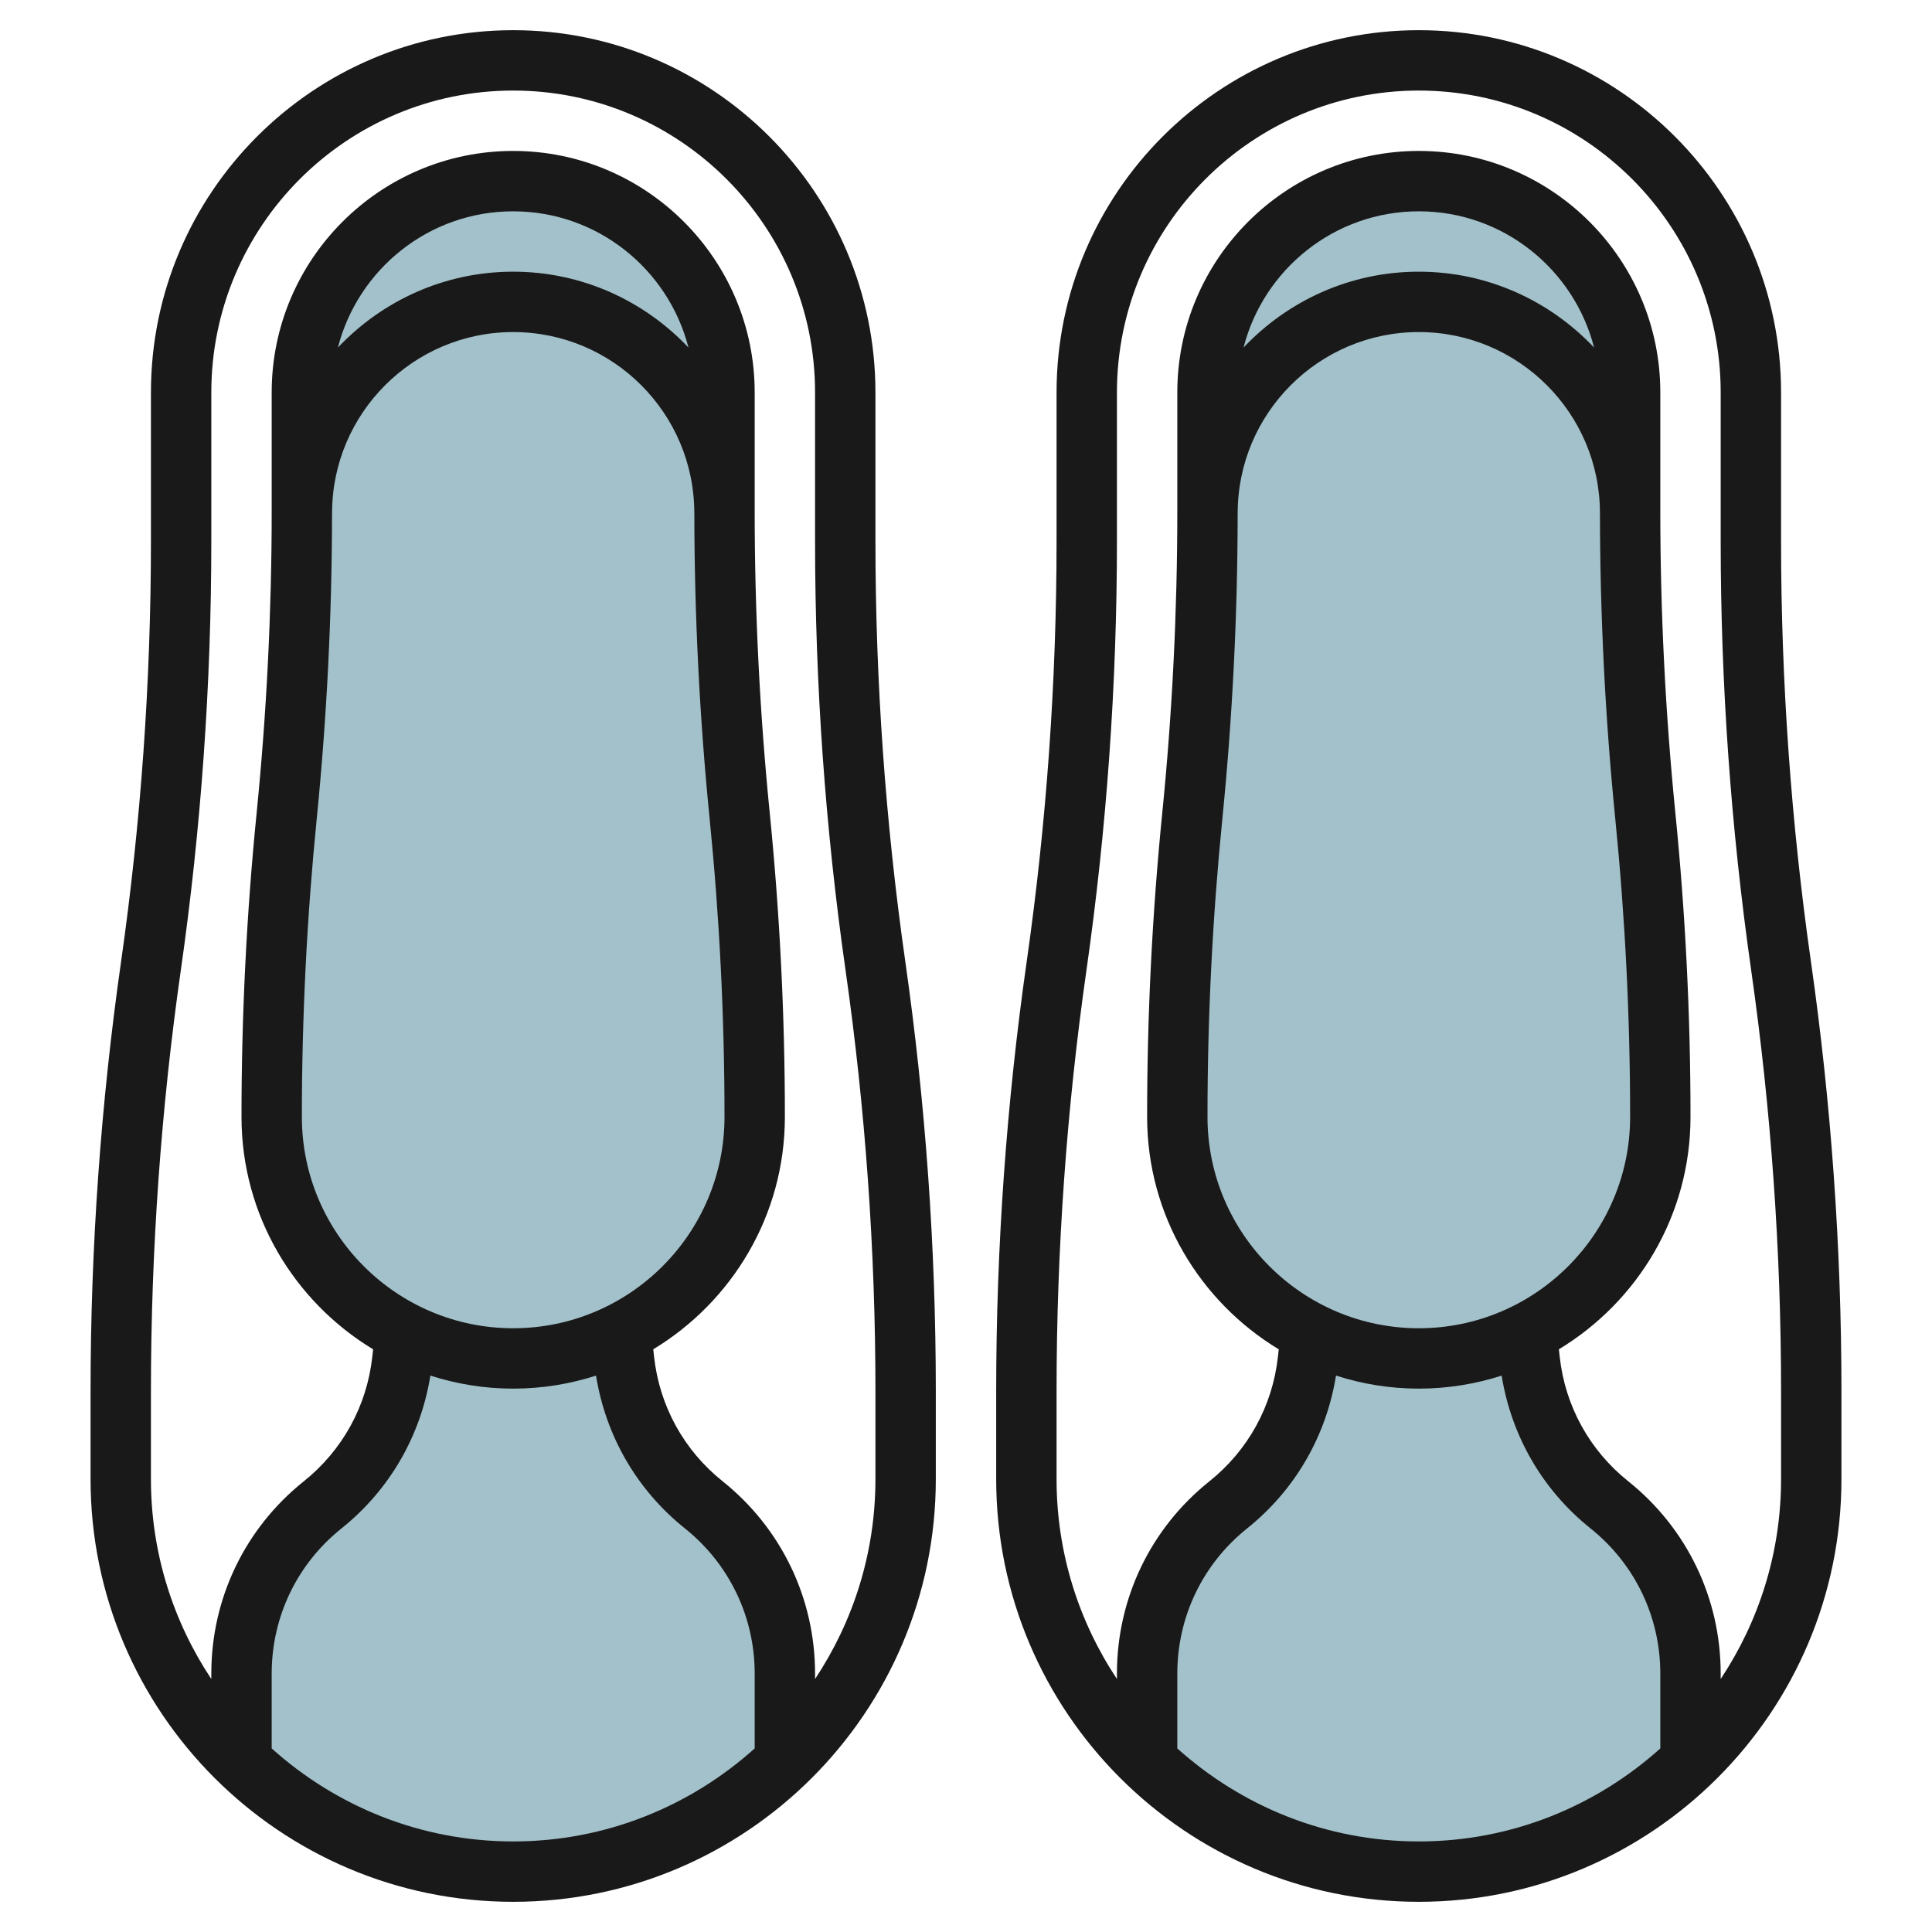
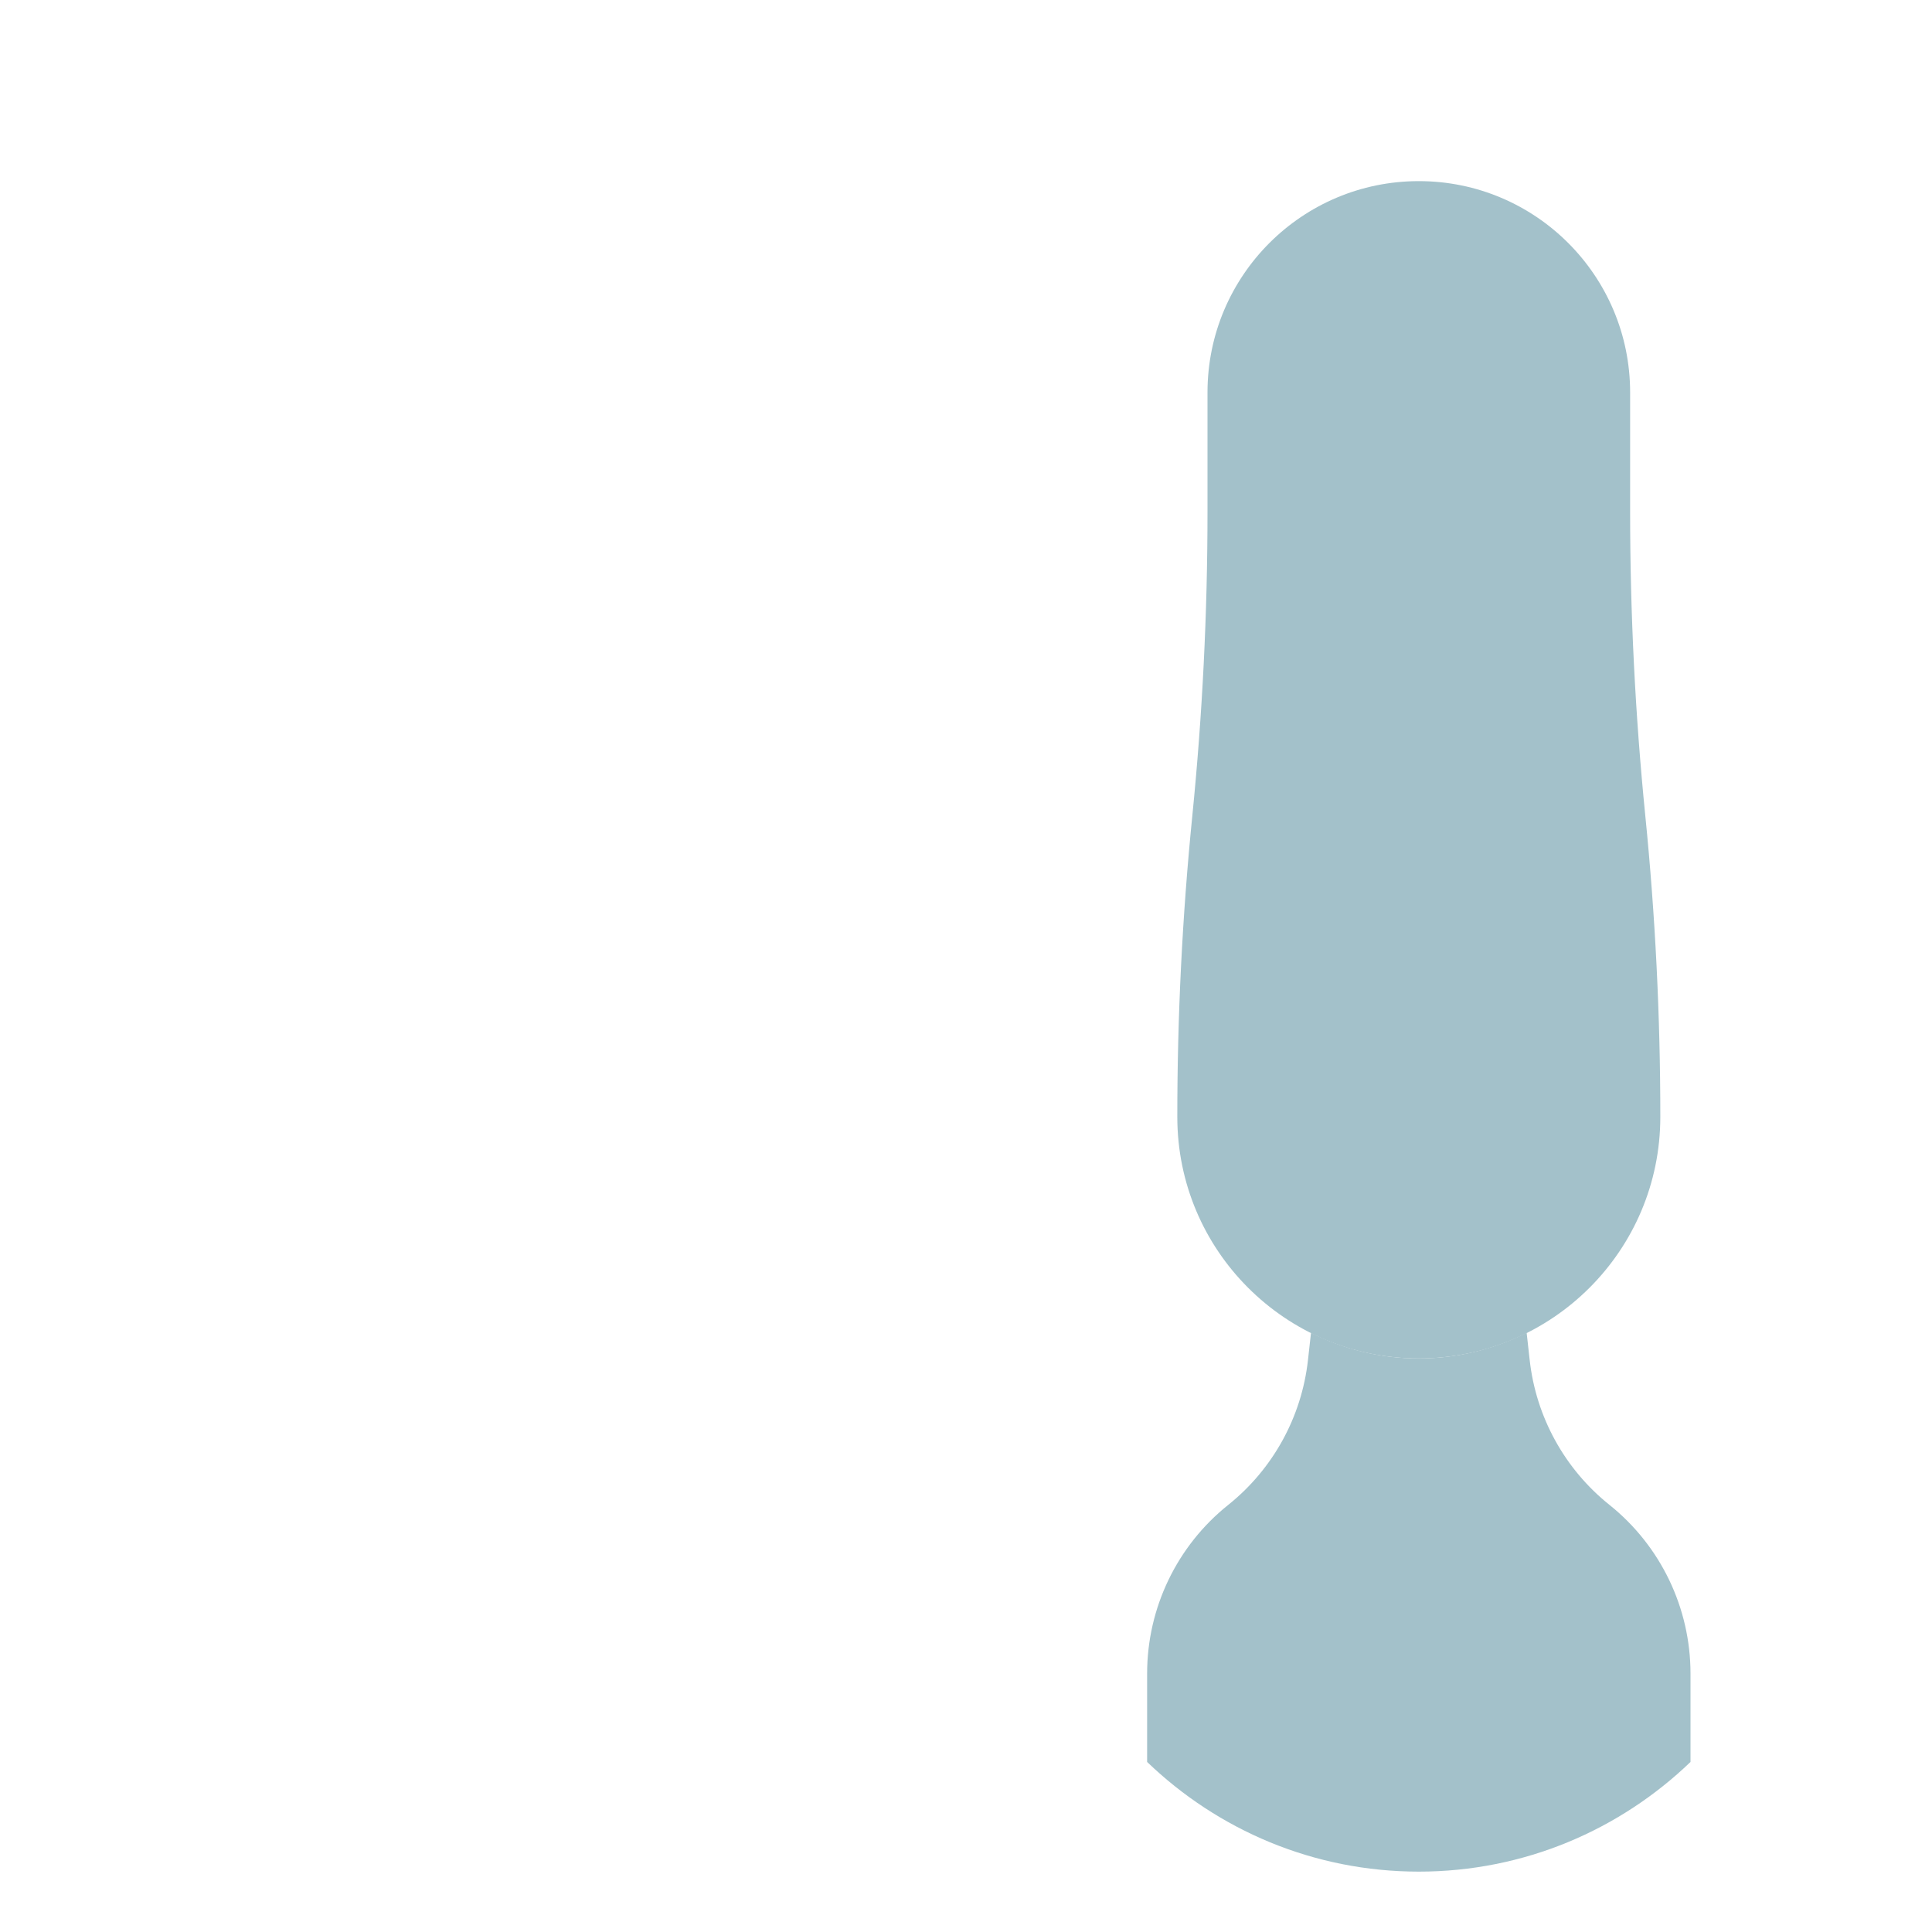
<svg xmlns="http://www.w3.org/2000/svg" id="Layer_3" enable-background="new 0 0 64 64" height="512" viewBox="0 0 64 64" width="512">
  <g>
    <g fill="#a3c1ca">
-       <path d="m17 6c-3.866 0-7 3.134-7 7v3.95c0 3.365-.168 6.727-.503 10.075-.332 3.315-.498 6.644-.497 9.975 0 4.418 3.582 8 8 8s8-3.582 8-8c.001-3.331-.165-6.66-.497-9.975-.335-3.348-.503-6.71-.503-10.075v-3.95c0-3.866-3.134-7-7-7z" />
-       <path d="m23.314 49.852c-1.482-1.186-2.432-2.911-2.642-4.797l-.1-.896-.003-.007c-1.075.538-2.284.848-3.569.848-1.284 0-2.494-.31-3.569-.848l-.004.006-.1.896c-.21 1.886-1.16 3.612-2.642 4.797-1.697 1.358-2.685 3.414-2.685 5.588v2.928c2.336 2.246 5.504 3.633 9 3.633s6.664-1.387 9-3.633v-2.928c0-2.174-.988-4.23-2.686-5.587z" />
      <path d="m47 6c3.866 0 7 3.134 7 7v3.95c0 3.365.168 6.727.503 10.075.332 3.315.498 6.644.497 9.975 0 4.418-3.582 8-8 8s-8-3.582-8-8c-.001-3.331.165-6.66.497-9.975.335-3.348.503-6.71.503-10.075v-3.95c0-3.866 3.134-7 7-7z" />
      <path d="m40.686 49.852c1.482-1.186 2.432-2.911 2.642-4.797l.1-.896.003-.007c1.075.538 2.284.848 3.569.848 1.284 0 2.494-.31 3.569-.848l.004.006.1.896c.21 1.886 1.16 3.612 2.642 4.797 1.697 1.358 2.685 3.414 2.685 5.588v2.928c-2.336 2.246-5.504 3.633-9 3.633s-6.664-1.387-9-3.633v-2.928c0-2.174.988-4.23 2.686-5.587z" />
    </g>
-     <path d="m47 1c-6.617 0-12 5.383-12 12v4.929c0 4.646-.333 9.333-.99 13.93-.67 4.69-1.01 9.472-1.01 14.212v2.929c0 7.72 6.28 14 14 14s14-6.28 14-14v-2.929c0-4.74-.34-9.522-1.01-14.213-.657-4.596-.99-9.283-.99-13.929v-4.929c0-6.617-5.383-12-12-12zm-8 56.919v-2.48c0-1.88.842-3.632 2.311-4.807 1.594-1.276 2.623-3.064 2.946-5.064.865.279 1.786.432 2.743.432s1.878-.153 2.744-.431c.323 2 1.352 3.788 2.946 5.063 1.468 1.176 2.31 2.928 2.31 4.807v2.48c-2.126 1.909-4.925 3.081-8 3.081s-5.874-1.172-8-3.081zm1.492-30.794c.335-3.352.505-6.758.507-10.125h.001c0-3.309 2.691-6 6-6s6 2.691 6 6h.001c.002 3.367.172 6.773.507 10.125.327 3.269.493 6.591.492 9.875 0 3.859-3.141 7-7 7s-7-3.141-7-7c-.001-3.284.165-6.606.492-9.875zm.702-15.612c.664-2.59 3.012-4.513 5.806-4.513s5.142 1.923 5.806 4.513c-1.46-1.544-3.52-2.513-5.806-2.513s-4.346.969-5.806 2.513zm17.806 37.487c0 2.446-.739 4.72-2 6.619v-.18c0-2.49-1.115-4.812-3.061-6.369-1.285-1.027-2.092-2.493-2.272-4.127l-.027-.246c2.608-1.577 4.36-4.433 4.36-7.697.001-3.35-.168-6.739-.502-10.075-.33-3.302-.498-6.658-.498-9.975v-3.95c0-4.411-3.589-8-8-8s-8 3.589-8 8v3.95c0 3.317-.168 6.673-.498 9.975-.334 3.336-.503 6.725-.502 10.075 0 3.264 1.752 6.12 4.36 7.698l-.027.246c-.181 1.634-.987 3.1-2.272 4.128-1.946 1.556-3.061 3.877-3.061 6.367v.18c-1.261-1.899-2-4.174-2-6.619v-2.929c0-4.646.333-9.333.99-13.93.67-4.69 1.01-9.472 1.01-14.213v-4.928c0-5.514 4.486-10 10-10s10 4.486 10 10v4.929c0 4.741.34 9.522 1.01 14.213.657 4.597.99 9.284.99 13.93z" fill="#191919" />
-     <path d="m17 1c-6.617 0-12 5.383-12 12v4.929c0 4.646-.333 9.333-.99 13.93-.67 4.69-1.01 9.472-1.01 14.212v2.929c0 7.72 6.28 14 14 14s14-6.28 14-14v-2.929c0-4.74-.34-9.522-1.01-14.213-.657-4.596-.99-9.283-.99-13.929v-4.929c0-6.617-5.383-12-12-12zm-8 56.919v-2.48c0-1.88.842-3.632 2.311-4.807 1.594-1.276 2.623-3.064 2.946-5.064.865.279 1.786.432 2.743.432s1.878-.153 2.744-.431c.323 2 1.352 3.788 2.946 5.063 1.468 1.176 2.31 2.928 2.31 4.807v2.48c-2.126 1.909-4.925 3.081-8 3.081s-5.874-1.172-8-3.081zm1.492-30.794c.335-3.352.505-6.758.507-10.125h.001c0-3.309 2.691-6 6-6s6 2.691 6 6h.001c.002 3.367.172 6.773.507 10.125.327 3.269.493 6.591.492 9.875 0 3.859-3.141 7-7 7s-7-3.141-7-7c-.001-3.284.165-6.606.492-9.875zm.702-15.612c.664-2.59 3.012-4.513 5.806-4.513s5.142 1.923 5.806 4.513c-1.46-1.544-3.52-2.513-5.806-2.513s-4.346.969-5.806 2.513zm17.806 37.487c0 2.446-.739 4.72-2 6.619v-.18c0-2.49-1.115-4.812-3.061-6.369-1.285-1.027-2.092-2.493-2.272-4.127l-.027-.246c2.608-1.577 4.36-4.433 4.36-7.697.001-3.35-.168-6.739-.502-10.075-.33-3.302-.498-6.658-.498-9.975v-3.95c0-4.411-3.589-8-8-8s-8 3.589-8 8v3.95c0 3.317-.168 6.673-.498 9.975-.334 3.336-.503 6.725-.502 10.075 0 3.264 1.752 6.12 4.36 7.698l-.027.246c-.181 1.634-.987 3.1-2.272 4.128-1.946 1.556-3.061 3.877-3.061 6.367v.18c-1.261-1.899-2-4.173-2-6.619v-2.929c0-4.646.333-9.333.99-13.93.67-4.69 1.01-9.472 1.01-14.212v-4.929c0-5.514 4.486-10 10-10s10 4.486 10 10v4.929c0 4.741.34 9.522 1.01 14.213.657 4.597.99 9.284.99 13.93z" fill="#191919" />
  </g>
</svg>